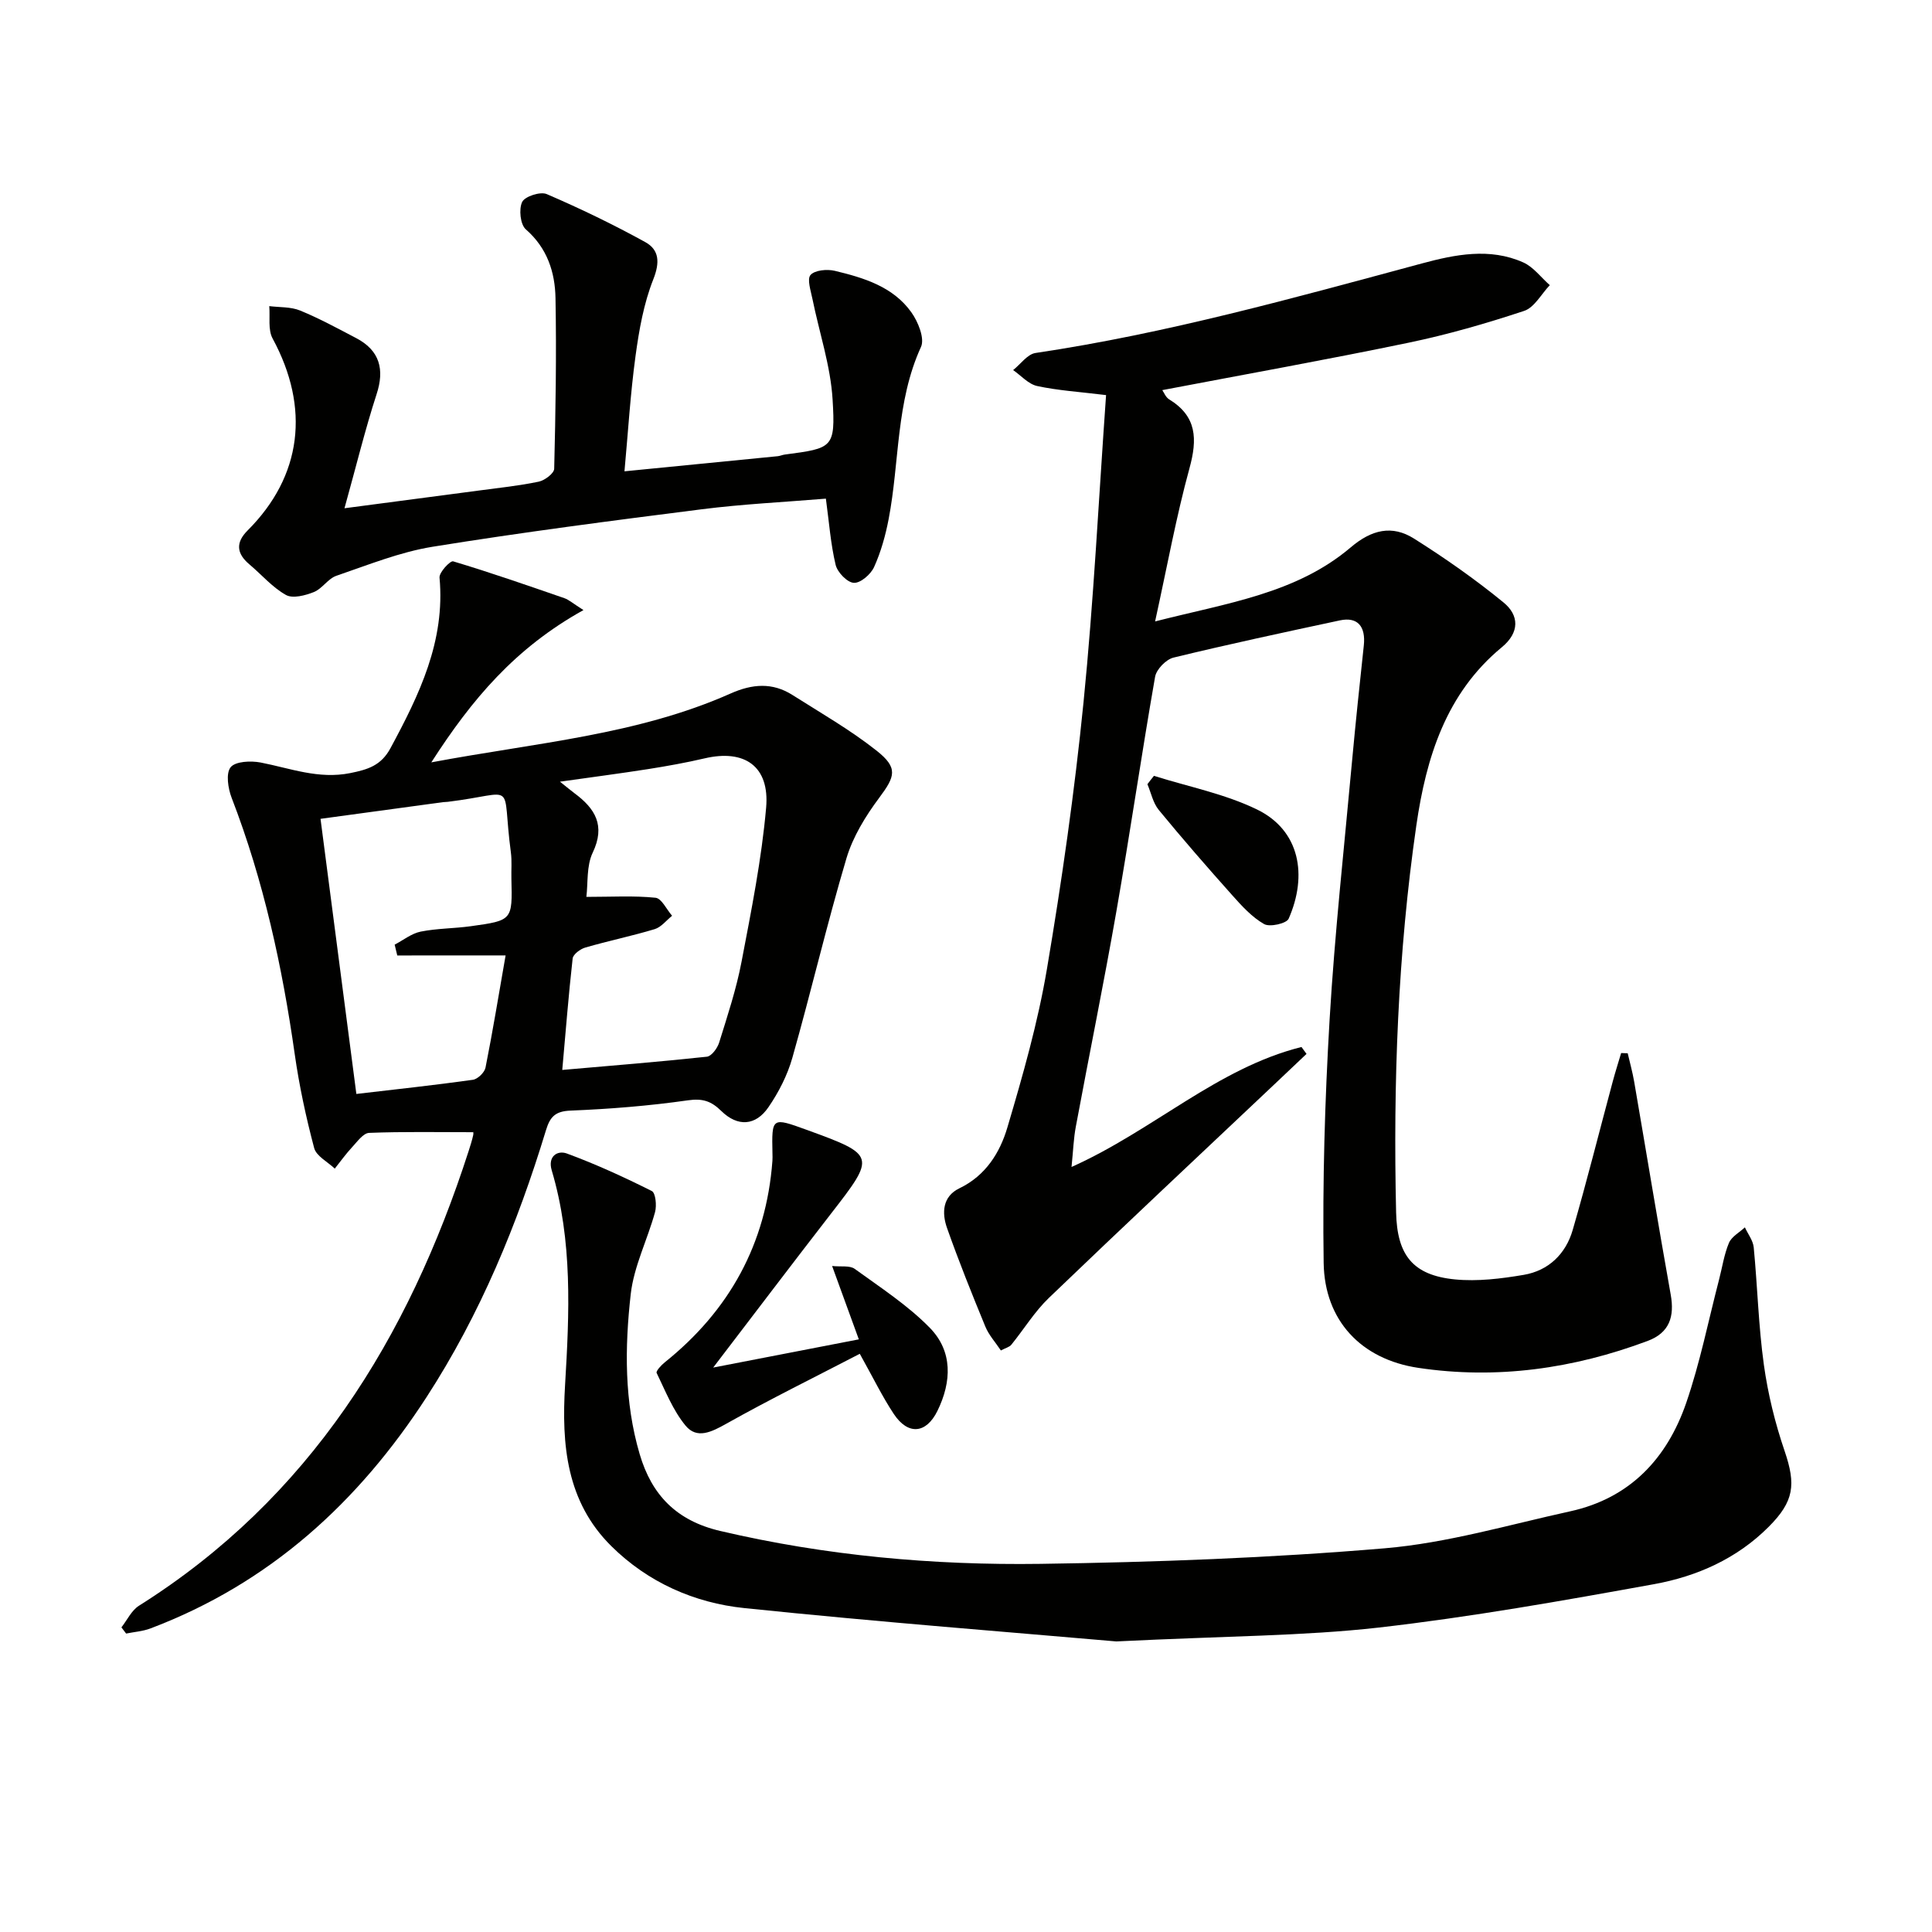
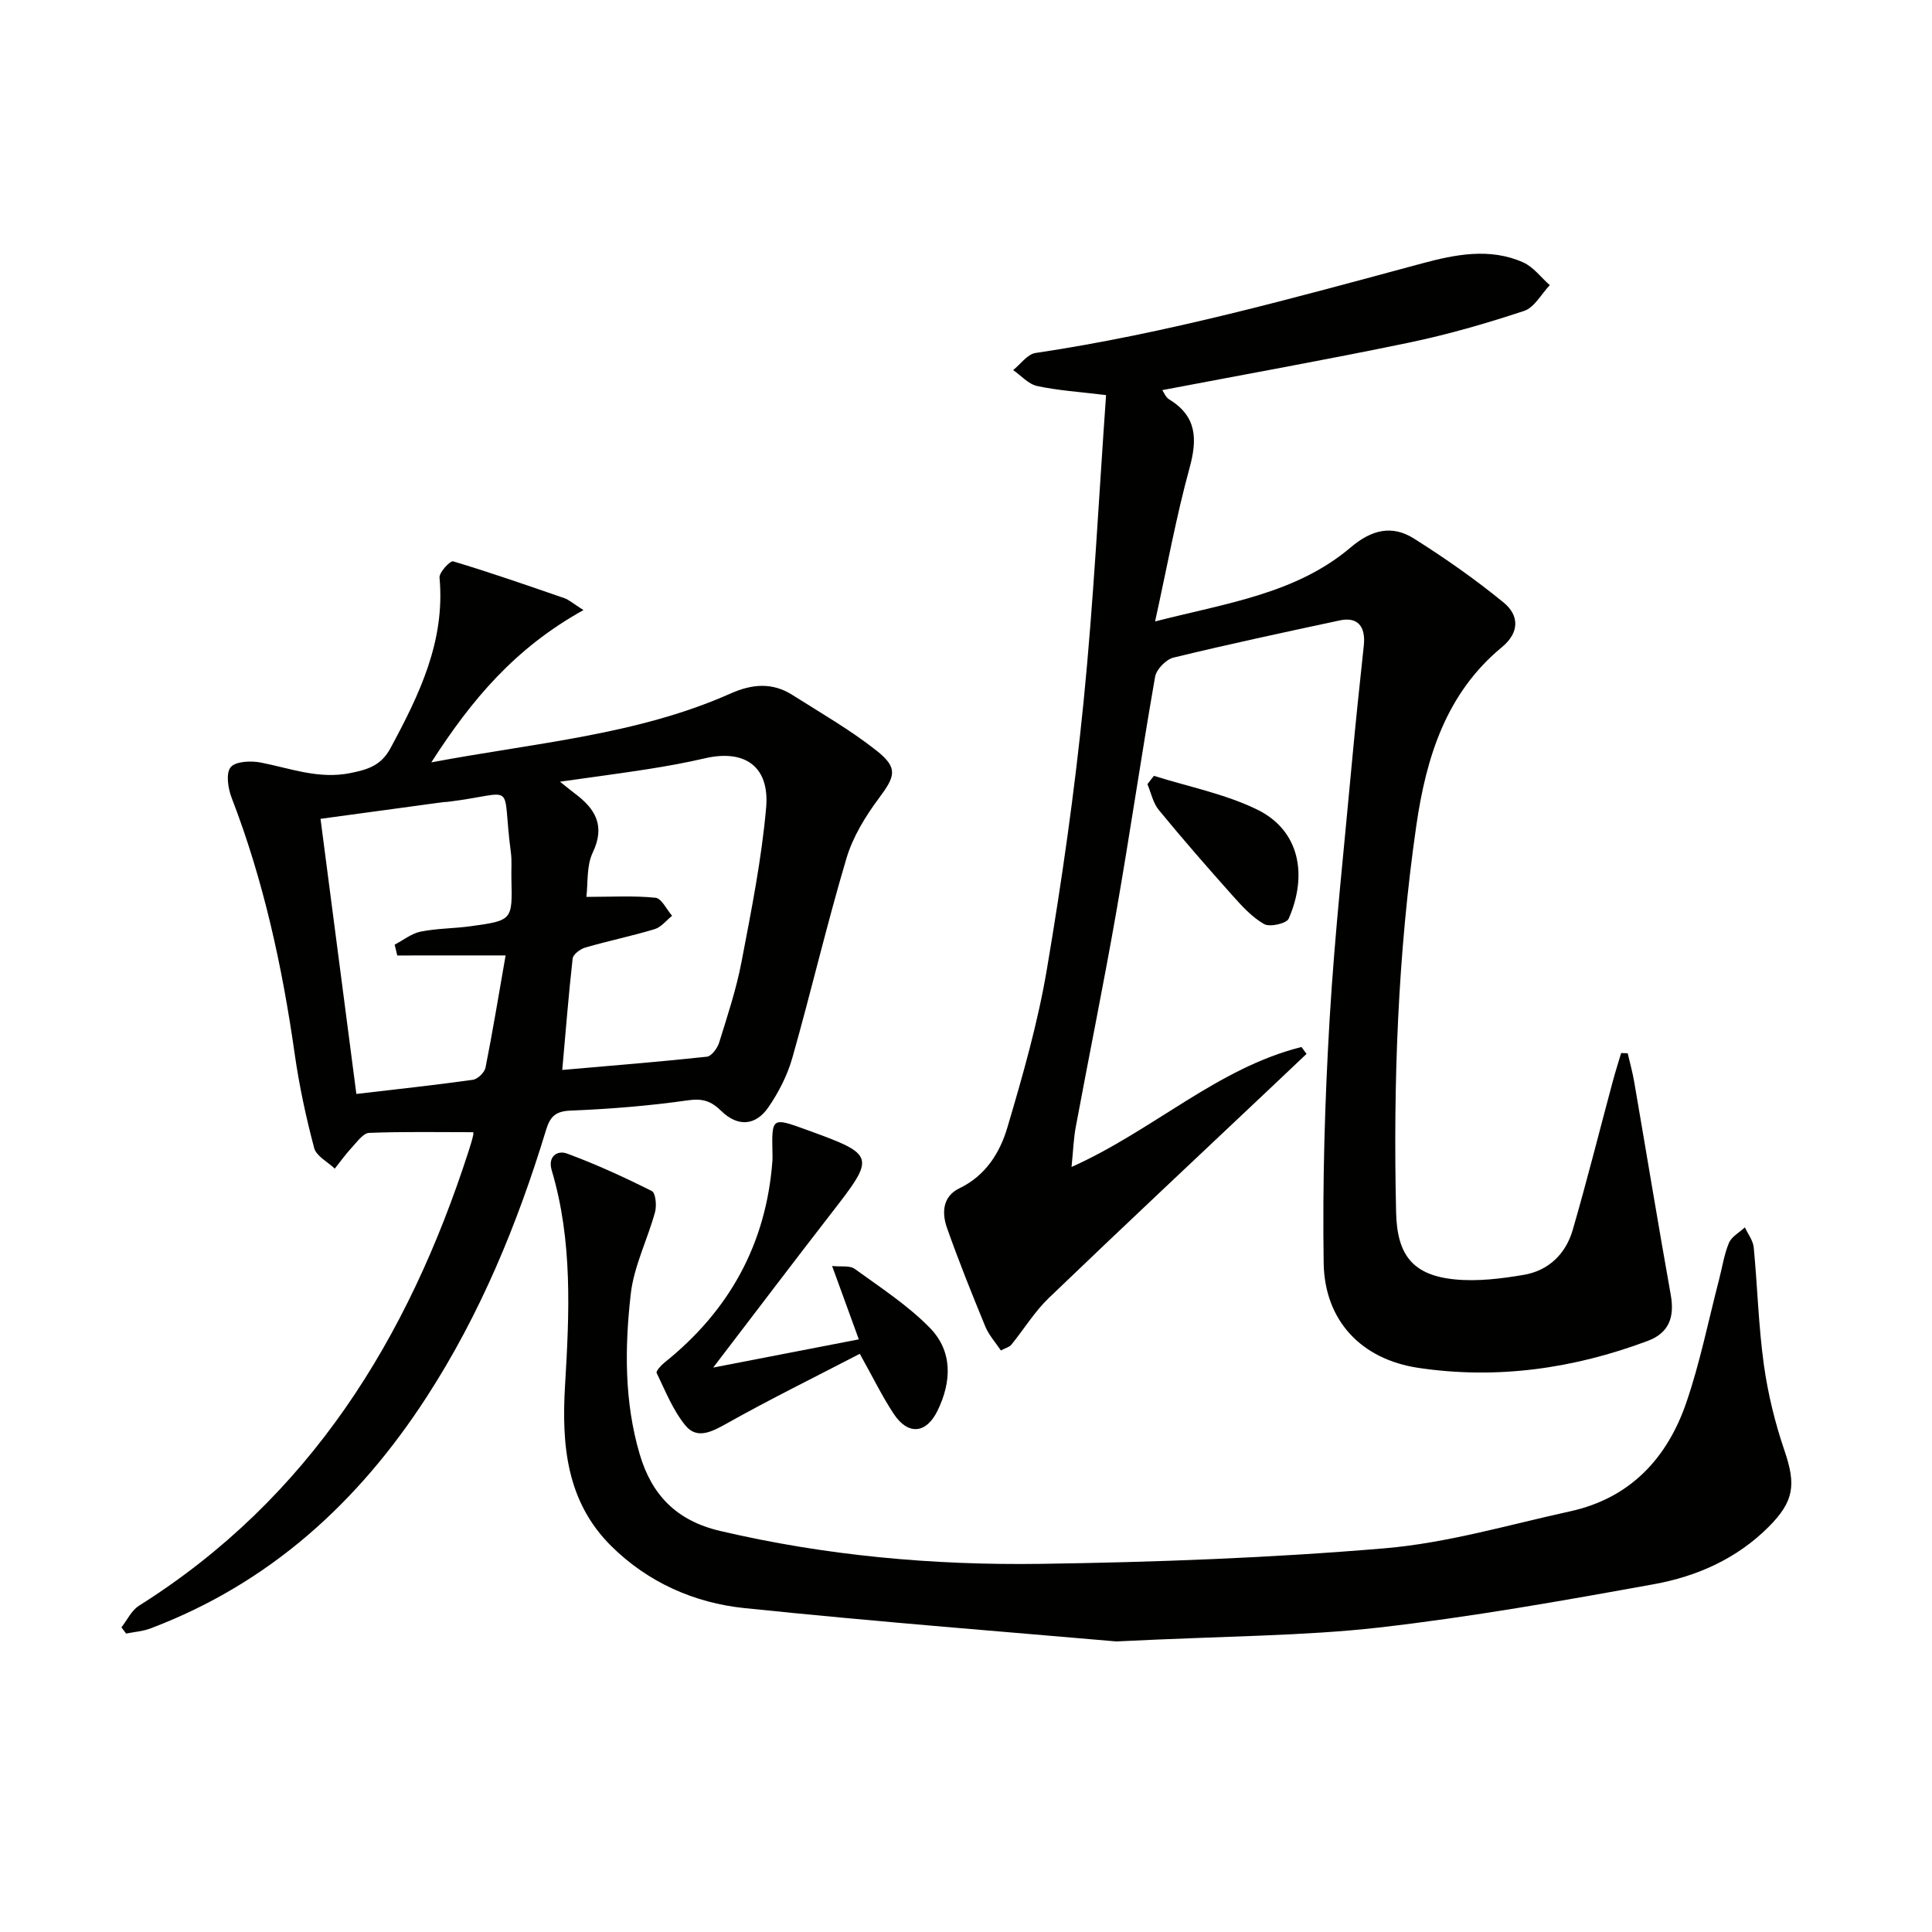
<svg xmlns="http://www.w3.org/2000/svg" enable-background="new 0 0 400 400" viewBox="0 0 400 400">
  <path d="m221.85 241.61c16.95-7.59 30.2-20.48 47.61-24.84.35.48.69.95 1.04 1.43-2.2 2.09-4.4 4.17-6.61 6.26-15.59 14.73-31.26 29.4-46.73 44.26-2.97 2.85-5.17 6.49-7.79 9.71-.38.46-1.12.63-2.15 1.17-1.13-1.7-2.49-3.18-3.21-4.93-2.78-6.75-5.5-13.52-7.93-20.4-1.11-3.13-.97-6.55 2.56-8.25 5.44-2.62 8.39-7.38 9.93-12.6 3.2-10.79 6.31-21.7 8.18-32.77 3.1-18.31 5.73-36.75 7.58-55.23 2.1-20.99 3.14-42.09 4.67-63.62-5.54-.68-9.98-.95-14.27-1.88-1.81-.39-3.33-2.16-4.97-3.3 1.54-1.22 2.95-3.29 4.64-3.54 27.16-4.04 53.52-11.41 79.96-18.53 6.87-1.85 14.07-3.32 21.01-.22 2.11.94 3.68 3.11 5.5 4.71-1.76 1.83-3.19 4.63-5.32 5.33-7.85 2.6-15.85 4.91-23.95 6.59-16.88 3.51-33.87 6.55-50.96 9.81.33.46.7 1.48 1.43 1.92 5.75 3.52 5.85 8.23 4.2 14.25-2.75 10.03-4.61 20.3-7.12 31.72 14.93-3.82 29.21-5.75 40.5-15.33 4.34-3.69 8.57-4.68 13.11-1.82 6.42 4.05 12.68 8.43 18.55 13.24 3.21 2.63 3.36 6.18-.38 9.26-11.56 9.54-15.66 22.87-17.69 36.87-3.84 26.57-4.81 53.32-4.19 80.15.2 8.78 3.41 13 12.2 13.86 4.67.45 9.53-.15 14.2-.94 5.16-.87 8.72-4.33 10.16-9.29 2.96-10.19 5.53-20.49 8.29-30.74.53-1.98 1.16-3.94 1.74-5.9.45.02.91.03 1.36.05.45 1.96 1 3.91 1.34 5.89 2.53 14.69 4.94 29.39 7.56 44.06.82 4.57-.24 7.91-4.78 9.61-15.37 5.75-31.24 8-47.48 5.57-11.83-1.77-19.41-9.8-19.59-21.72-.25-16.79.24-33.62 1.23-50.39 1.06-17.91 3.03-35.77 4.66-53.64.73-7.94 1.57-15.86 2.42-23.79.43-3.99-1.3-5.99-4.93-5.22-11.51 2.46-23.03 4.93-34.47 7.71-1.55.38-3.54 2.43-3.81 3.97-2.83 16.17-5.19 32.43-8.02 48.6-2.6 14.88-5.63 29.68-8.39 44.53-.46 2.43-.54 4.9-.89 8.36z" fill="#010100" />
  <path d="m120.8 126.31c-14.14 7.85-23.11 18.47-31.5 31.53 21.69-4.08 42.62-5.66 61.97-14.26 4.47-1.99 8.64-2.33 12.8.31 5.88 3.73 11.97 7.22 17.41 11.52 4.53 3.58 3.85 5.34.54 9.78-2.82 3.78-5.45 8.06-6.78 12.54-4.06 13.66-7.3 27.55-11.19 41.27-1.02 3.6-2.82 7.13-4.95 10.23-2.66 3.89-6.38 4.1-9.76.79-2.09-2.05-3.86-2.65-6.92-2.21-8.05 1.15-16.19 1.8-24.32 2.13-3.15.13-4.22 1.3-5.05 4.02-5.92 19.47-13.62 38.16-24.75 55.32-14.15 21.83-32.54 38.56-57.15 47.87-1.59.6-3.36.72-5.04 1.06-.32-.43-.65-.85-.97-1.28 1.19-1.52 2.09-3.51 3.63-4.48 35.35-22.26 55.73-55.32 68.25-94.12.36-1.11.71-2.22.96-3.35.1-.43-.09-.92-.04-.57-7.32 0-14.43-.14-21.52.14-1.21.05-2.45 1.81-3.5 2.94-1.3 1.4-2.42 2.96-3.61 4.46-1.48-1.41-3.83-2.59-4.27-4.28-1.69-6.38-3.09-12.88-4.02-19.42-2.58-18.14-6.44-35.92-13.06-53.07-.75-1.95-1.23-5.06-.21-6.33.99-1.23 4.18-1.37 6.21-.98 6.14 1.19 11.99 3.51 18.56 2.19 3.66-.74 6.38-1.56 8.32-5.15 5.97-11.07 11.37-22.17 10.16-35.32-.1-1.09 2.22-3.55 2.82-3.37 7.75 2.32 15.4 4.99 23.04 7.63.92.32 1.7 1.04 3.94 2.46zm-4.39 95.21c10.18-.89 20.08-1.68 29.94-2.74.96-.1 2.18-1.76 2.54-2.92 1.72-5.53 3.56-11.07 4.64-16.75 2.02-10.58 4.15-21.19 5.09-31.9.75-8.59-4.48-12.13-12.73-10.2-3.86.9-7.77 1.6-11.68 2.22-5.81.91-11.65 1.67-18.28 2.61 1.49 1.18 2.23 1.81 3.01 2.39 4.28 3.17 6.46 6.68 3.77 12.31-1.31 2.74-.95 6.29-1.31 9.15 5.27 0 9.83-.28 14.32.18 1.26.13 2.29 2.43 3.43 3.73-1.19.95-2.25 2.36-3.61 2.77-4.74 1.43-9.61 2.43-14.36 3.81-1.04.3-2.52 1.4-2.62 2.27-.85 7.57-1.44 15.15-2.15 23.07zm-34.16-23.7c-.18-.75-.36-1.49-.54-2.24 1.79-.93 3.49-2.32 5.39-2.7 3.4-.68 6.94-.64 10.39-1.12 8.61-1.19 8.6-1.25 8.39-9.8-.05-1.83.13-3.69-.11-5.49-2.03-15.18 1.67-12.26-13.07-10.46-.33.04-.67.03-1 .07-8.46 1.15-16.92 2.3-25.34 3.45 2.46 18.88 4.88 37.43 7.42 56.96 8.11-.95 16.13-1.81 24.12-2.93 1-.14 2.42-1.51 2.62-2.52 1.48-7.42 2.7-14.89 4.16-23.23-7.9.01-15.17.01-22.43.01z" fill="#010100" />
  <path d="m231.11 339.84c-20.75-1.82-48.9-3.99-76.98-6.9-10.37-1.07-19.97-5.32-27.55-12.82-9.33-9.23-10.33-21.01-9.59-33.34.89-14.91 1.59-29.86-2.76-44.47-.87-2.92 1.19-4.2 3.13-3.49 6.01 2.21 11.86 4.9 17.59 7.77.79.4 1.04 3.01.67 4.36-1.56 5.69-4.37 11.19-5.03 16.95-1.25 11.06-1.36 22.28 1.85 33.17 2.49 8.45 7.61 13.78 16.68 15.9 21.84 5.12 44 7.12 66.29 6.81 23.77-.34 47.57-1.22 71.25-3.22 12.94-1.09 25.67-4.86 38.44-7.66 12.37-2.71 20.06-10.95 24.02-22.47 2.85-8.28 4.57-16.95 6.78-25.45.67-2.56 1.05-5.24 2.06-7.65.55-1.3 2.16-2.16 3.3-3.22.63 1.38 1.69 2.72 1.83 4.15.78 8.09.98 16.26 2.1 24.3.84 6.04 2.32 12.07 4.29 17.84 2.38 6.98 1.98 10.43-3.3 15.72-6.6 6.61-14.87 10.26-23.75 11.87-18.92 3.43-37.9 6.8-56.99 8.98-15.49 1.75-31.19 1.73-54.33 2.87z" fill="#010100" />
-   <path d="m71.32 105.23c10.21-1.34 19.06-2.5 27.91-3.68 4.12-.55 8.26-.98 12.32-1.83 1.24-.26 3.17-1.72 3.19-2.67.29-11.78.49-23.57.27-35.34-.1-5.37-1.71-10.35-6.14-14.22-1.15-1-1.48-4.19-.76-5.68.56-1.15 3.76-2.19 5.07-1.63 6.95 2.99 13.79 6.29 20.41 9.94 2.9 1.6 3.06 4.19 1.67 7.71-1.98 5-2.95 10.49-3.68 15.87-1.07 7.83-1.54 15.75-2.29 23.88 10.7-1.05 21.22-2.09 31.74-3.13.49-.05.97-.28 1.46-.34 9.91-1.31 10.5-1.34 9.89-11.38-.42-7-2.76-13.88-4.17-20.83-.34-1.69-1.16-4.1-.4-4.97.9-1.01 3.43-1.24 5.02-.86 6.01 1.44 12.06 3.27 15.85 8.58 1.4 1.96 2.81 5.42 2 7.18-5.21 11.39-4.42 23.77-6.69 35.61-.65 3.4-1.6 6.82-3.02 9.96-.68 1.51-2.81 3.35-4.19 3.27-1.37-.07-3.4-2.18-3.77-3.72-1.03-4.31-1.35-8.78-2.02-13.71-8.59.71-17.19 1.12-25.7 2.2-18.61 2.36-37.22 4.77-55.73 7.76-6.79 1.1-13.36 3.77-19.92 6.01-1.73.59-2.93 2.68-4.66 3.37-1.78.71-4.37 1.39-5.78.6-2.82-1.58-5.04-4.21-7.56-6.33-2.68-2.25-2.89-4.52-.36-7.04 11.24-11.24 12.95-25.35 5.16-39.73-.99-1.82-.5-4.45-.69-6.7 2.14.27 4.45.12 6.38.91 3.98 1.63 7.79 3.71 11.61 5.71 4.88 2.55 5.92 6.48 4.22 11.64-2.4 7.39-4.23 14.96-6.64 23.59z" fill="#010100" />
  <path d="m147.66 283.14c9.71-1.88 19.38-3.76 30.15-5.84-1.91-5.24-3.56-9.79-5.53-15.19 1.83.2 3.64-.15 4.67.59 5.34 3.87 10.98 7.53 15.55 12.2 4.77 4.87 4.55 11.15 1.59 17.2-2.33 4.75-6.09 5.1-9.05.63-2.37-3.58-4.26-7.48-7.03-12.44-9.3 4.83-18.61 9.41-27.64 14.48-3.07 1.72-6.09 3.25-8.45.37-2.59-3.15-4.16-7.16-5.97-10.89-.18-.38.95-1.61 1.68-2.19 13.38-10.73 21.01-24.53 22.29-41.72.04-.5.02-1 .01-1.5-.16-7.55-.16-7.55 7.08-4.92 14.32 5.21 14.33 5.39 5.06 17.33-8.1 10.45-16.07 20.99-24.41 31.89z" fill="#010100" />
  <path d="m238.91 160.63c7.14 2.25 14.65 3.72 21.31 6.95 8.94 4.33 10.53 13.66 6.58 22.63-.44 1-3.91 1.78-5.08 1.11-2.51-1.43-4.6-3.73-6.57-5.94-5.19-5.81-10.3-11.68-15.24-17.69-1.19-1.45-1.59-3.54-2.35-5.33.44-.59.89-1.16 1.35-1.73z" fill="#010100" />
</svg>